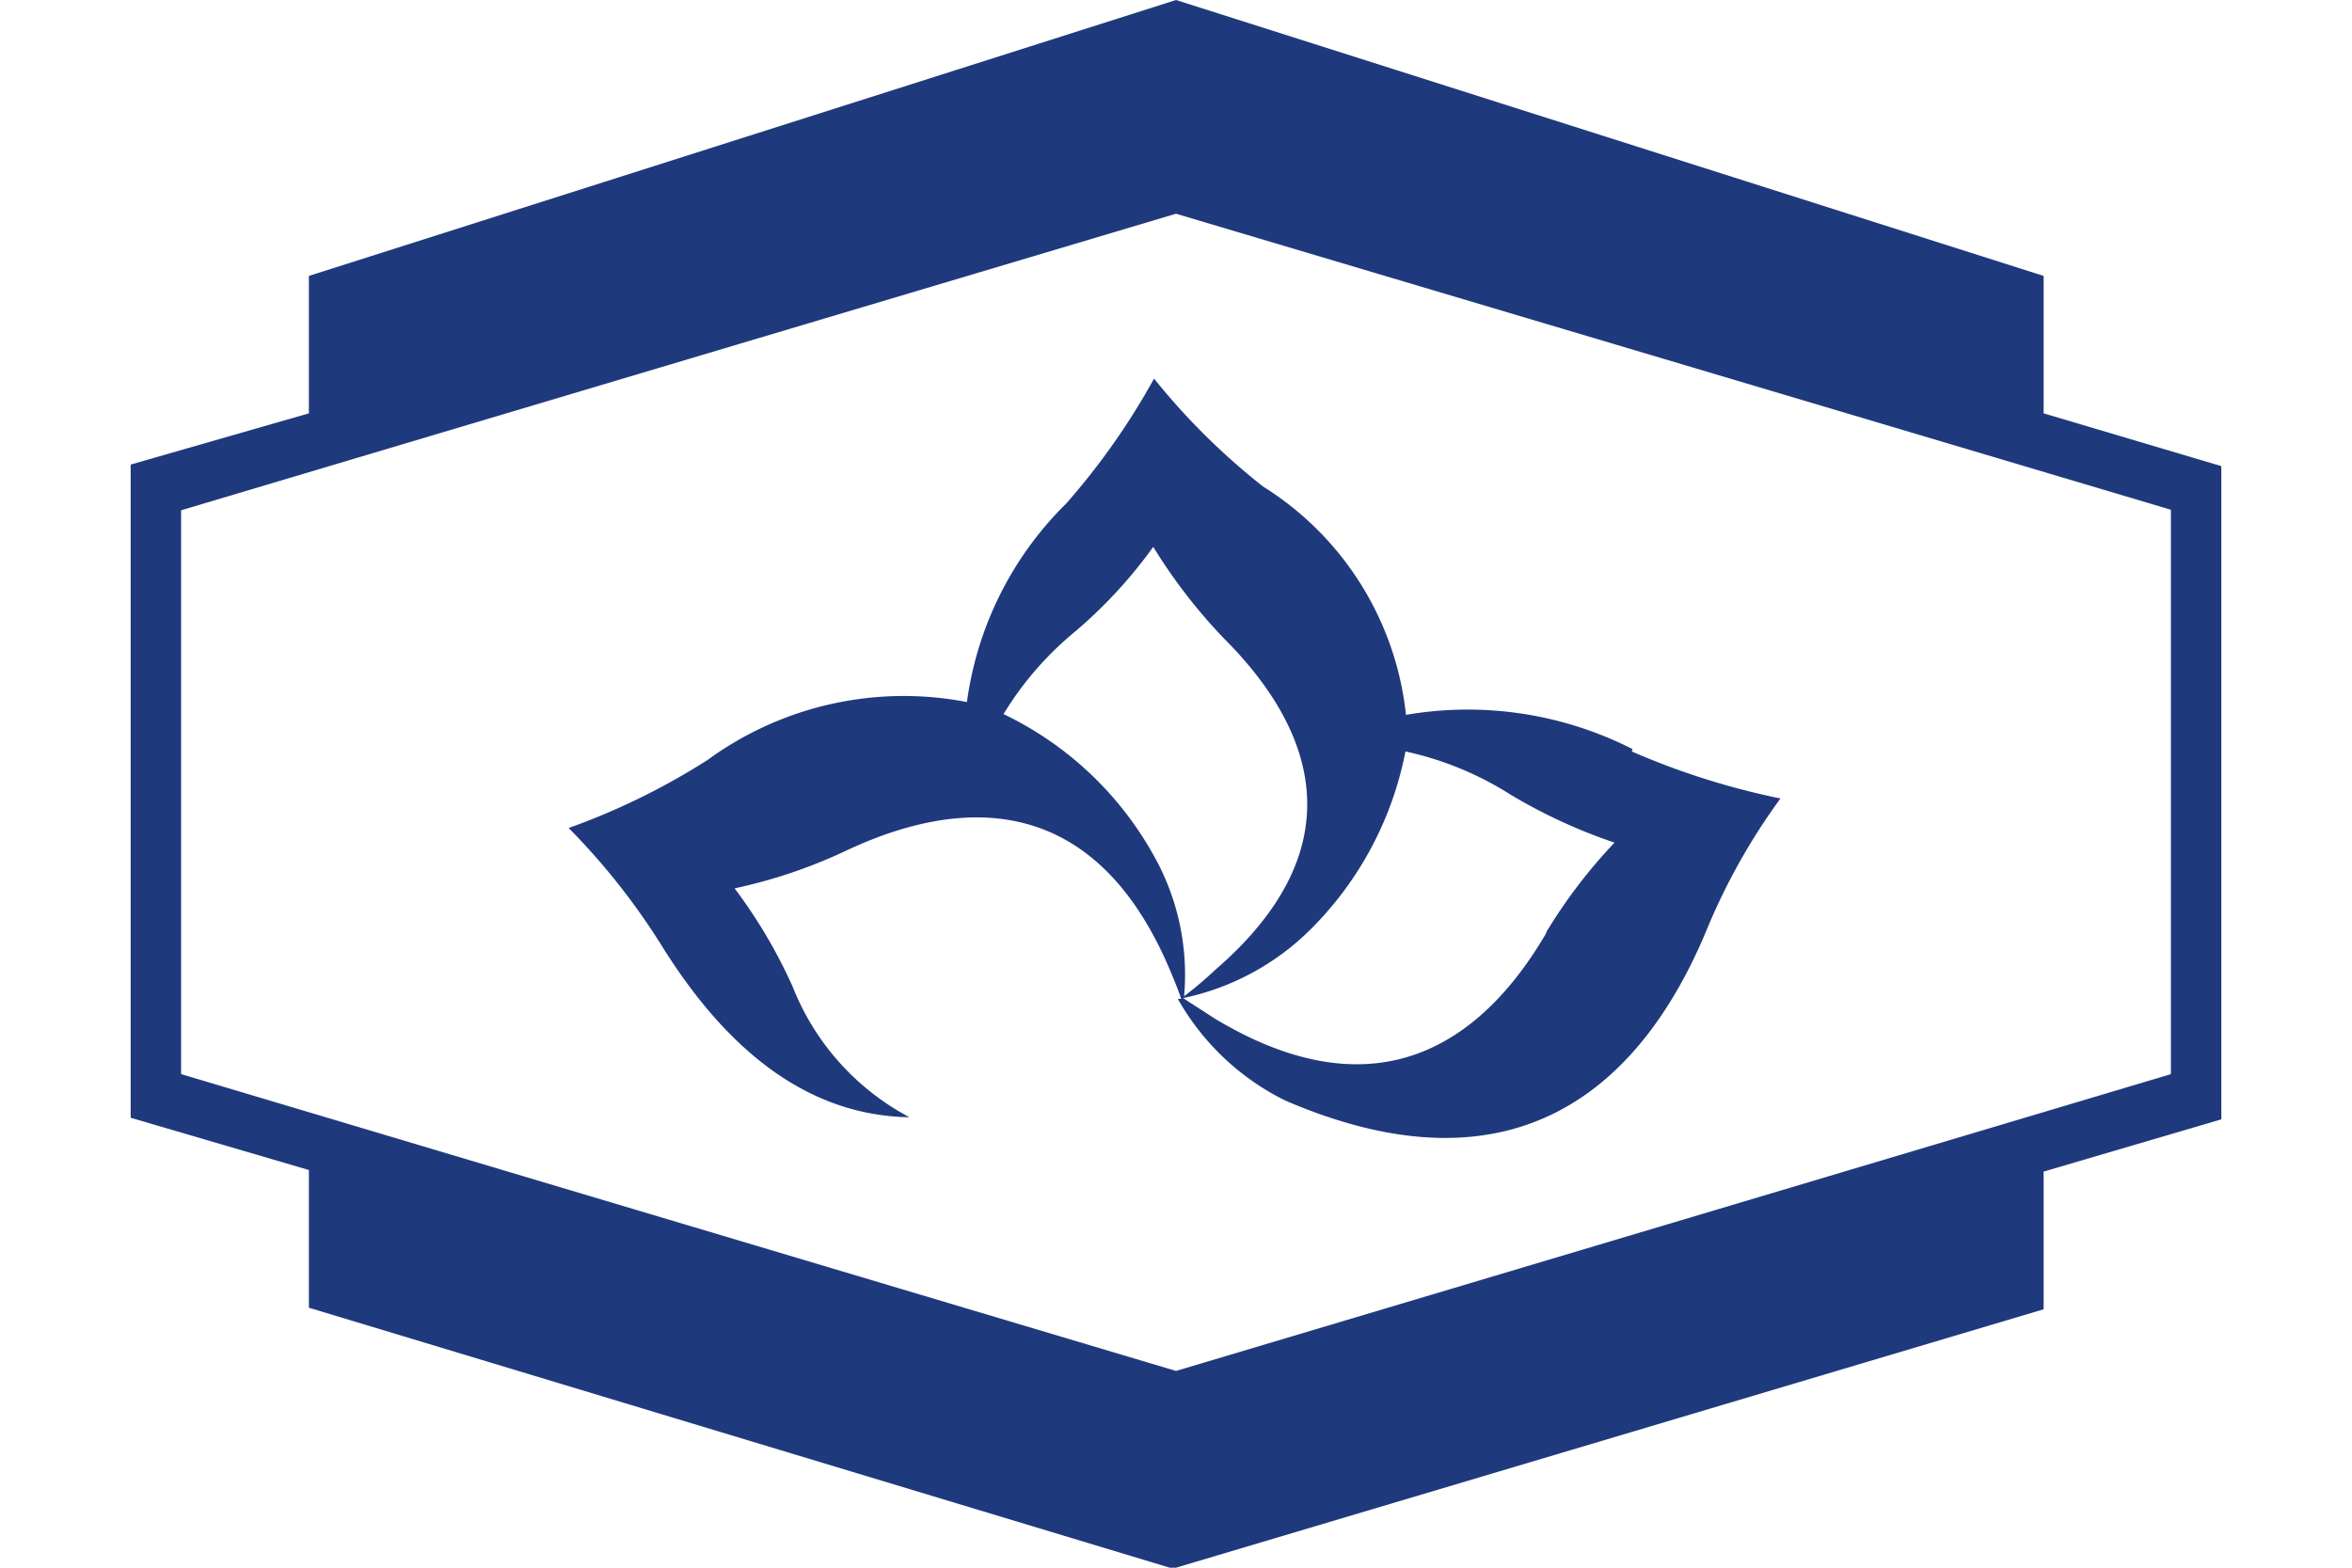
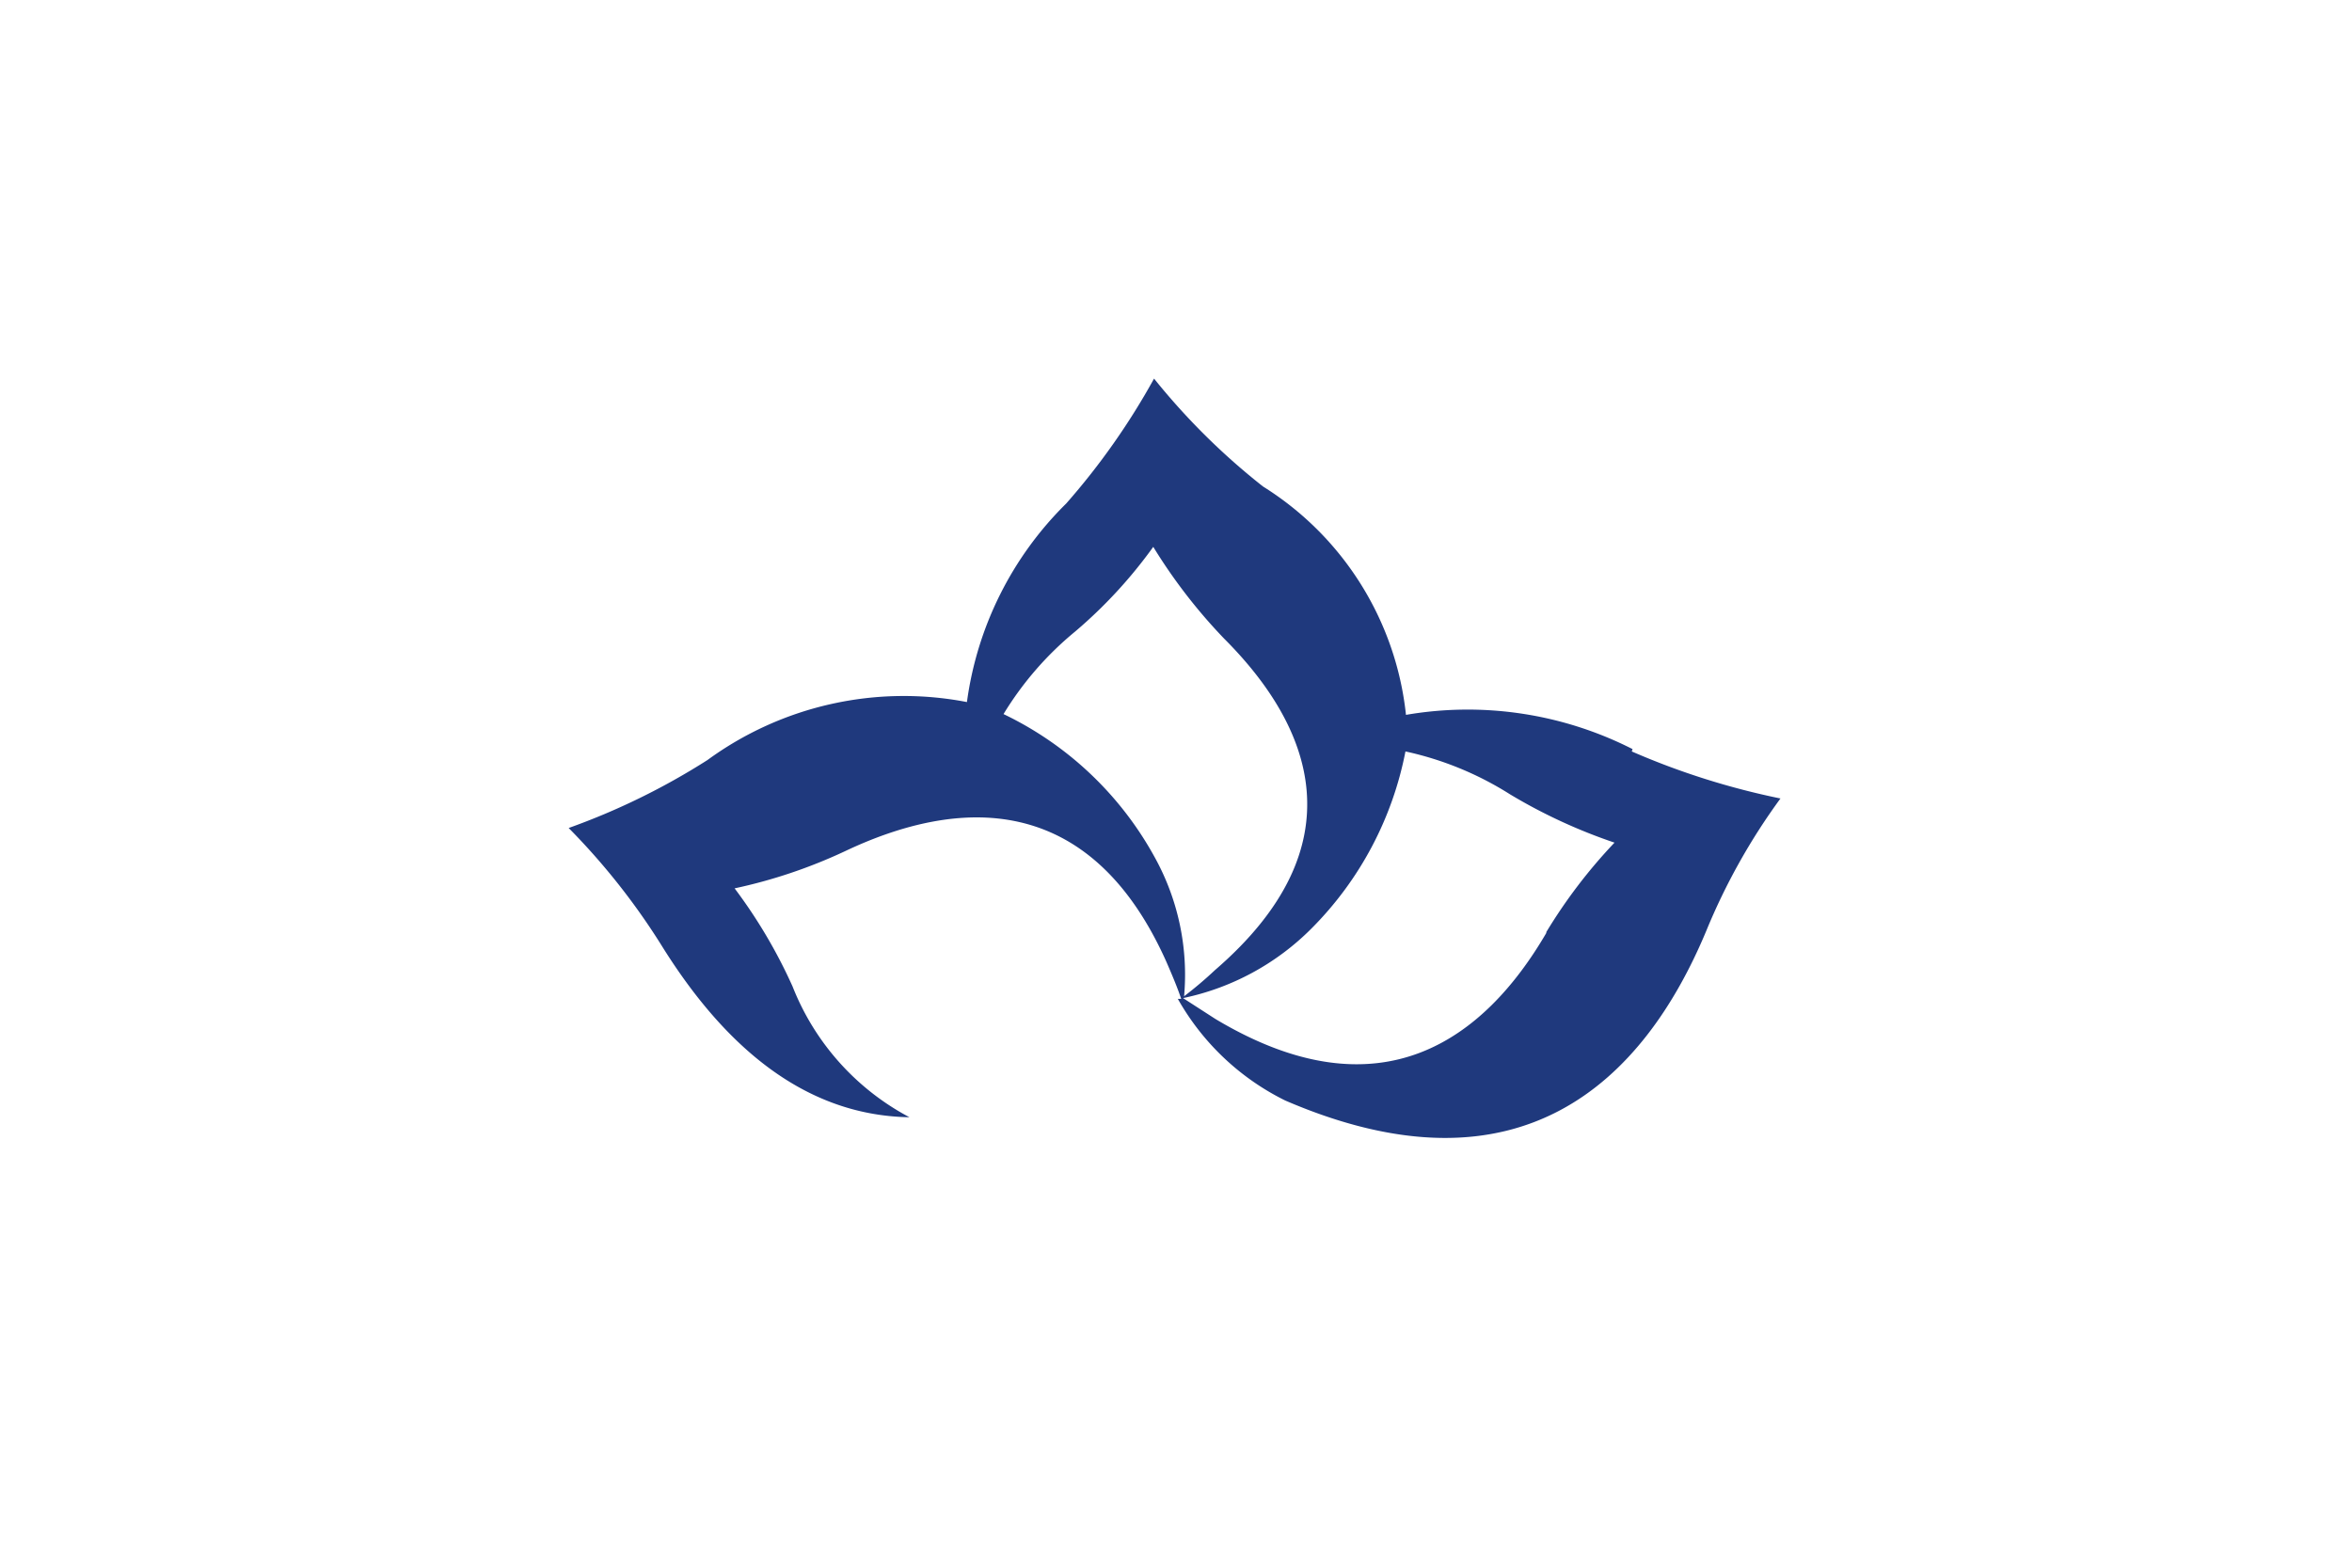
<svg xmlns="http://www.w3.org/2000/svg" width="90px" height="60px" viewBox="0 0 90 60">
  <defs>
    <style>.cls-1{fill:#1f397d}</style>
  </defs>
-   <path class="cls-1" d="M78.2 15.82v-5.26L45 0 11.82 10.56v5.26L5 17.78v25l6.82 2v5.27L44.76 60H45l33.2-9.89v-5.27l6.8-2v-25Zm4.87 25.29L45 52.47 6.93 41.11V19.53L45 8.18l38.07 11.33Z" />
  <path class="cls-1" d="M62.47 28.67a13.92 13.92 0 0 0-8.67-1.31 11.77 11.77 0 0 0-5.47-8.74 25.86 25.86 0 0 1-4.17-4.13 26.9 26.9 0 0 1-3.36 4.78 13.14 13.14 0 0 0-3.8 7.6 12.73 12.73 0 0 0-9.93 2.22 26.4 26.4 0 0 1-5.31 2.6 26 26 0 0 1 3.62 4.6c2.22 3.53 5.24 6.4 9.42 6.47a9.67 9.67 0 0 1-4.47-5A19.62 19.62 0 0 0 28.11 34a19.59 19.59 0 0 0 4.22-1.42c4.34-2.06 9.38-2.33 12.31 4.25.2.46.4.93.56 1.4h-.13a9.59 9.59 0 0 0 4.11 3.89c9 3.88 13.71-.74 16.11-6.49a24 24 0 0 1 2.84-5.07 28.51 28.51 0 0 1-5.69-1.8ZM44.18 32.8a13 13 0 0 0-5.78-5.47 12.48 12.48 0 0 1 2.73-3.15 18.12 18.12 0 0 0 3-3.25 20.65 20.65 0 0 0 2.71 3.51c3.36 3.36 5.18 7.92-.35 12.69a15 15 0 0 1-1.18 1 9.28 9.28 0 0 0-1.13-5.33Zm15 2.89c-2.38 4.09-6.36 7.09-12.67 3.31l-1.24-.8a9.73 9.73 0 0 0 4.91-2.66 13.13 13.13 0 0 0 3.6-6.78 12.38 12.38 0 0 1 4 1.64 20.5 20.5 0 0 0 4 1.85 20 20 0 0 0-2.62 3.44Z" />
</svg>